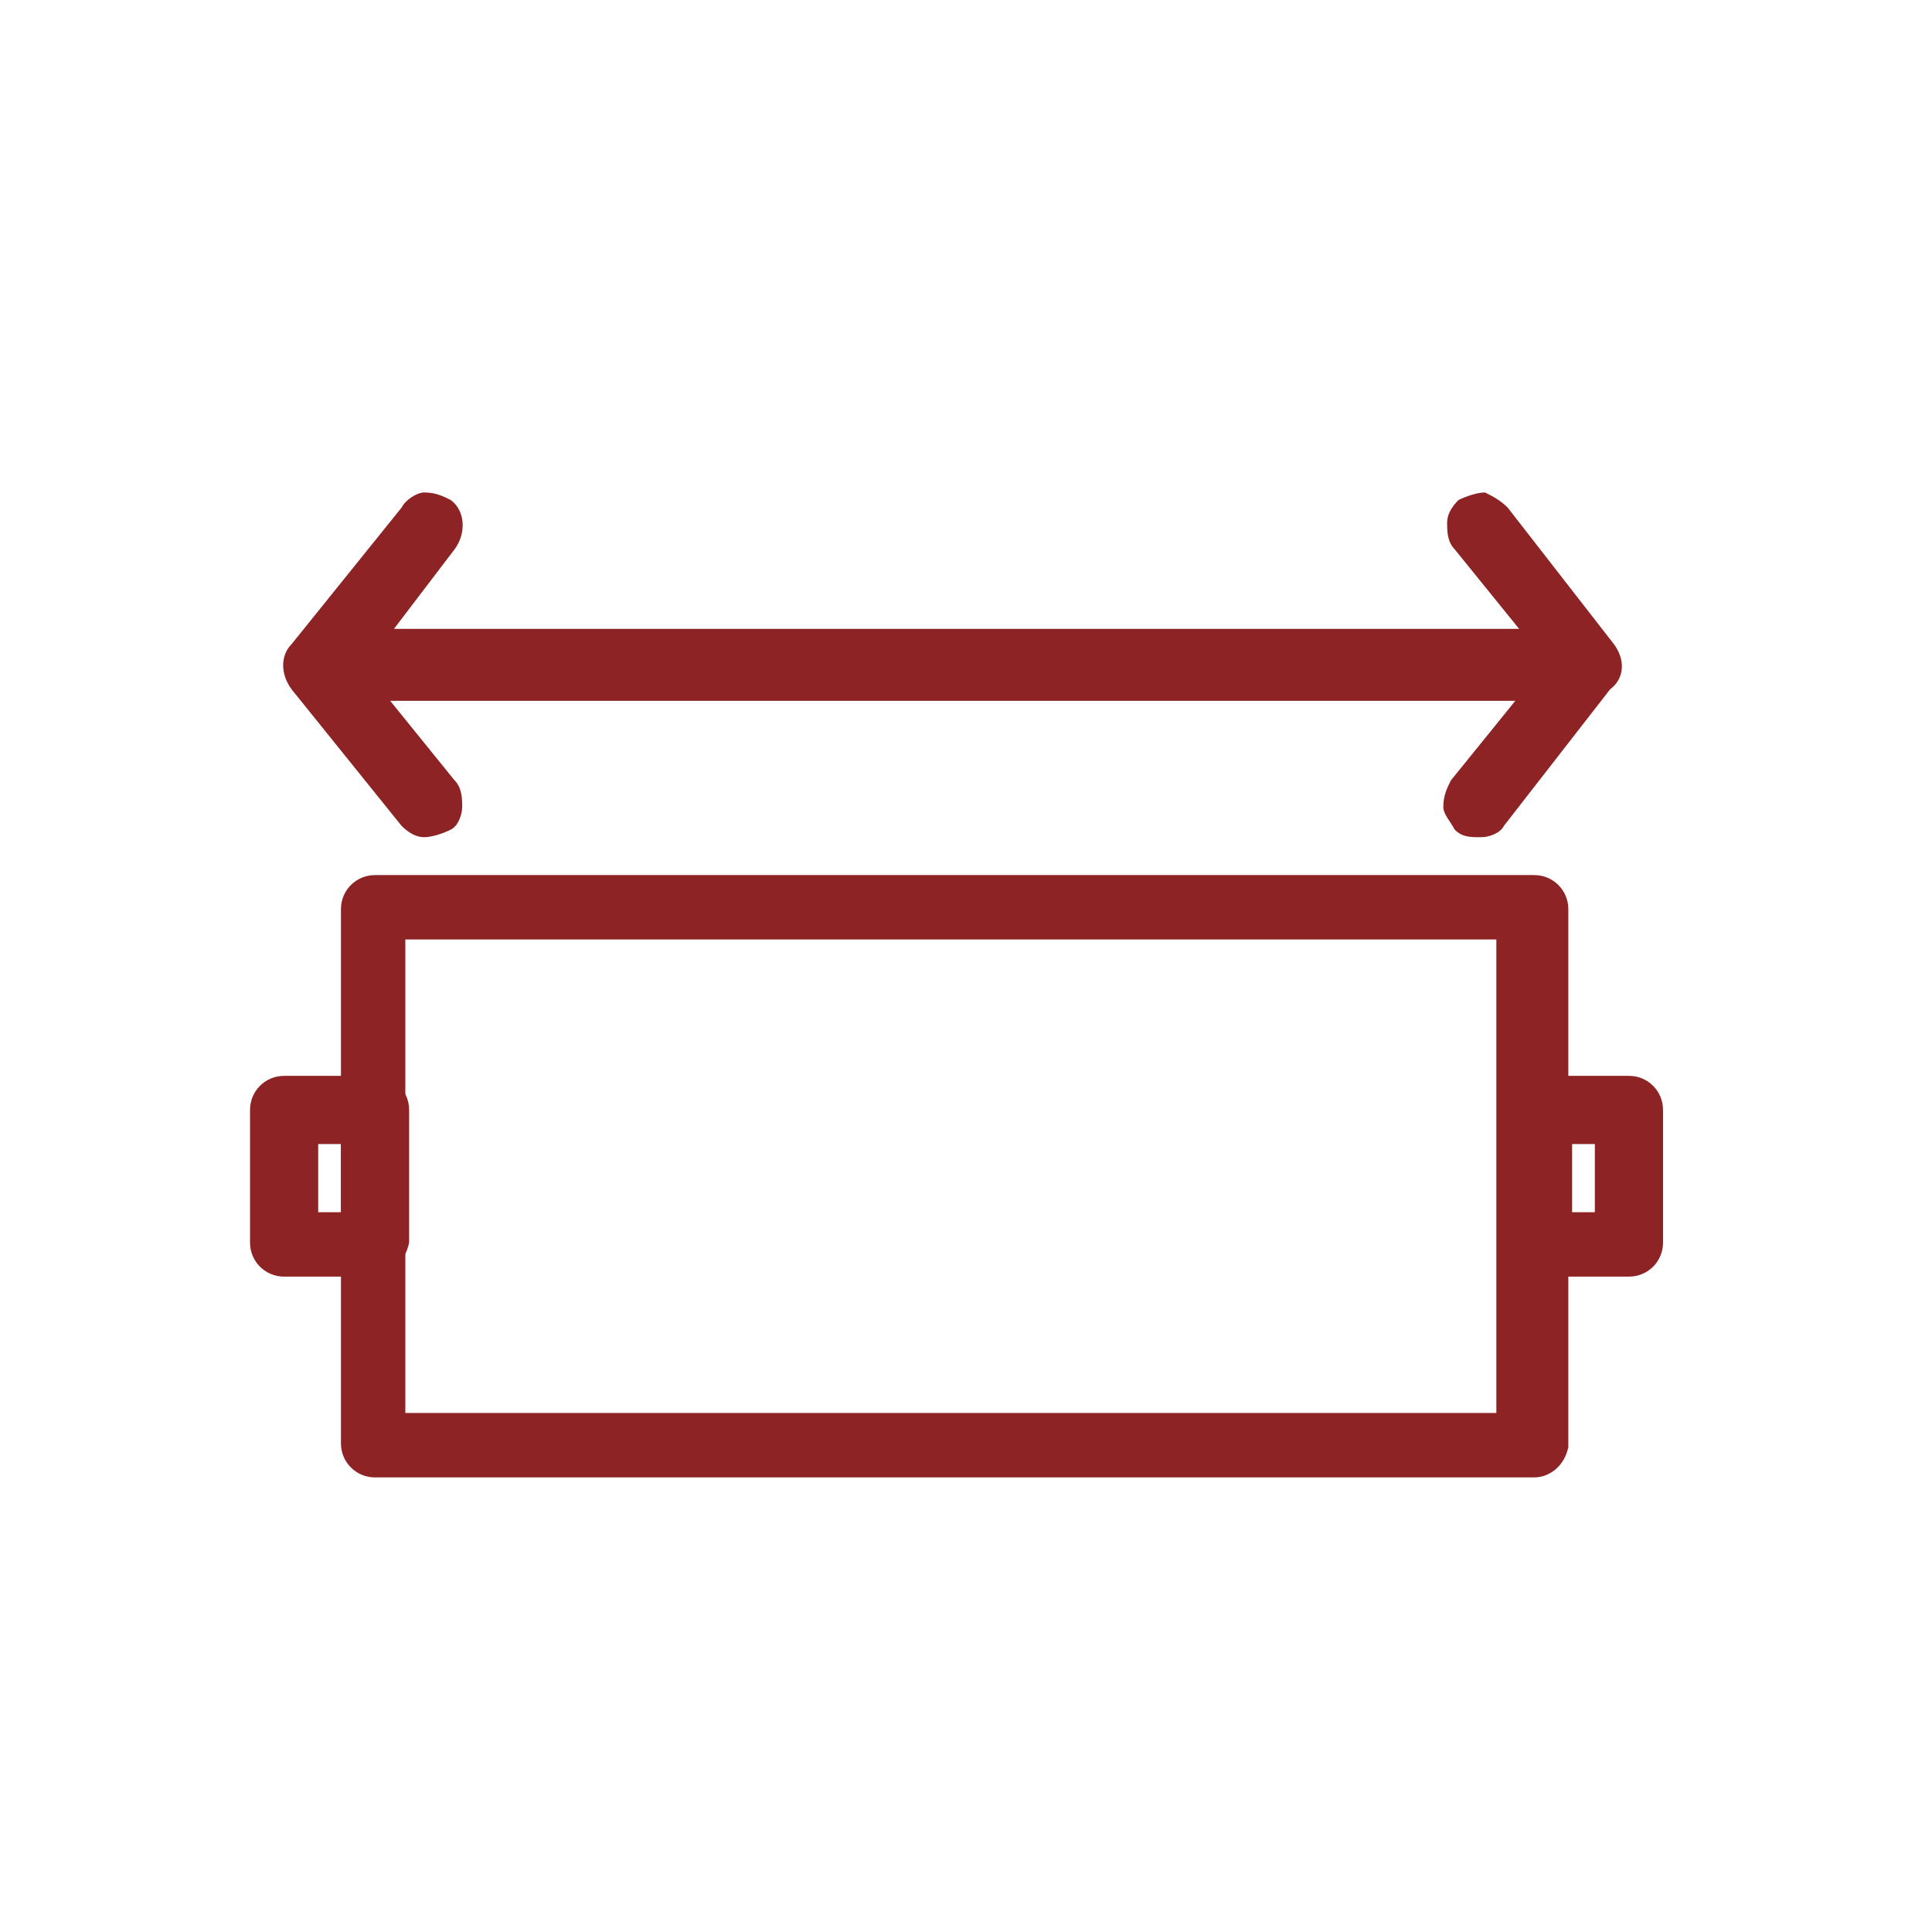
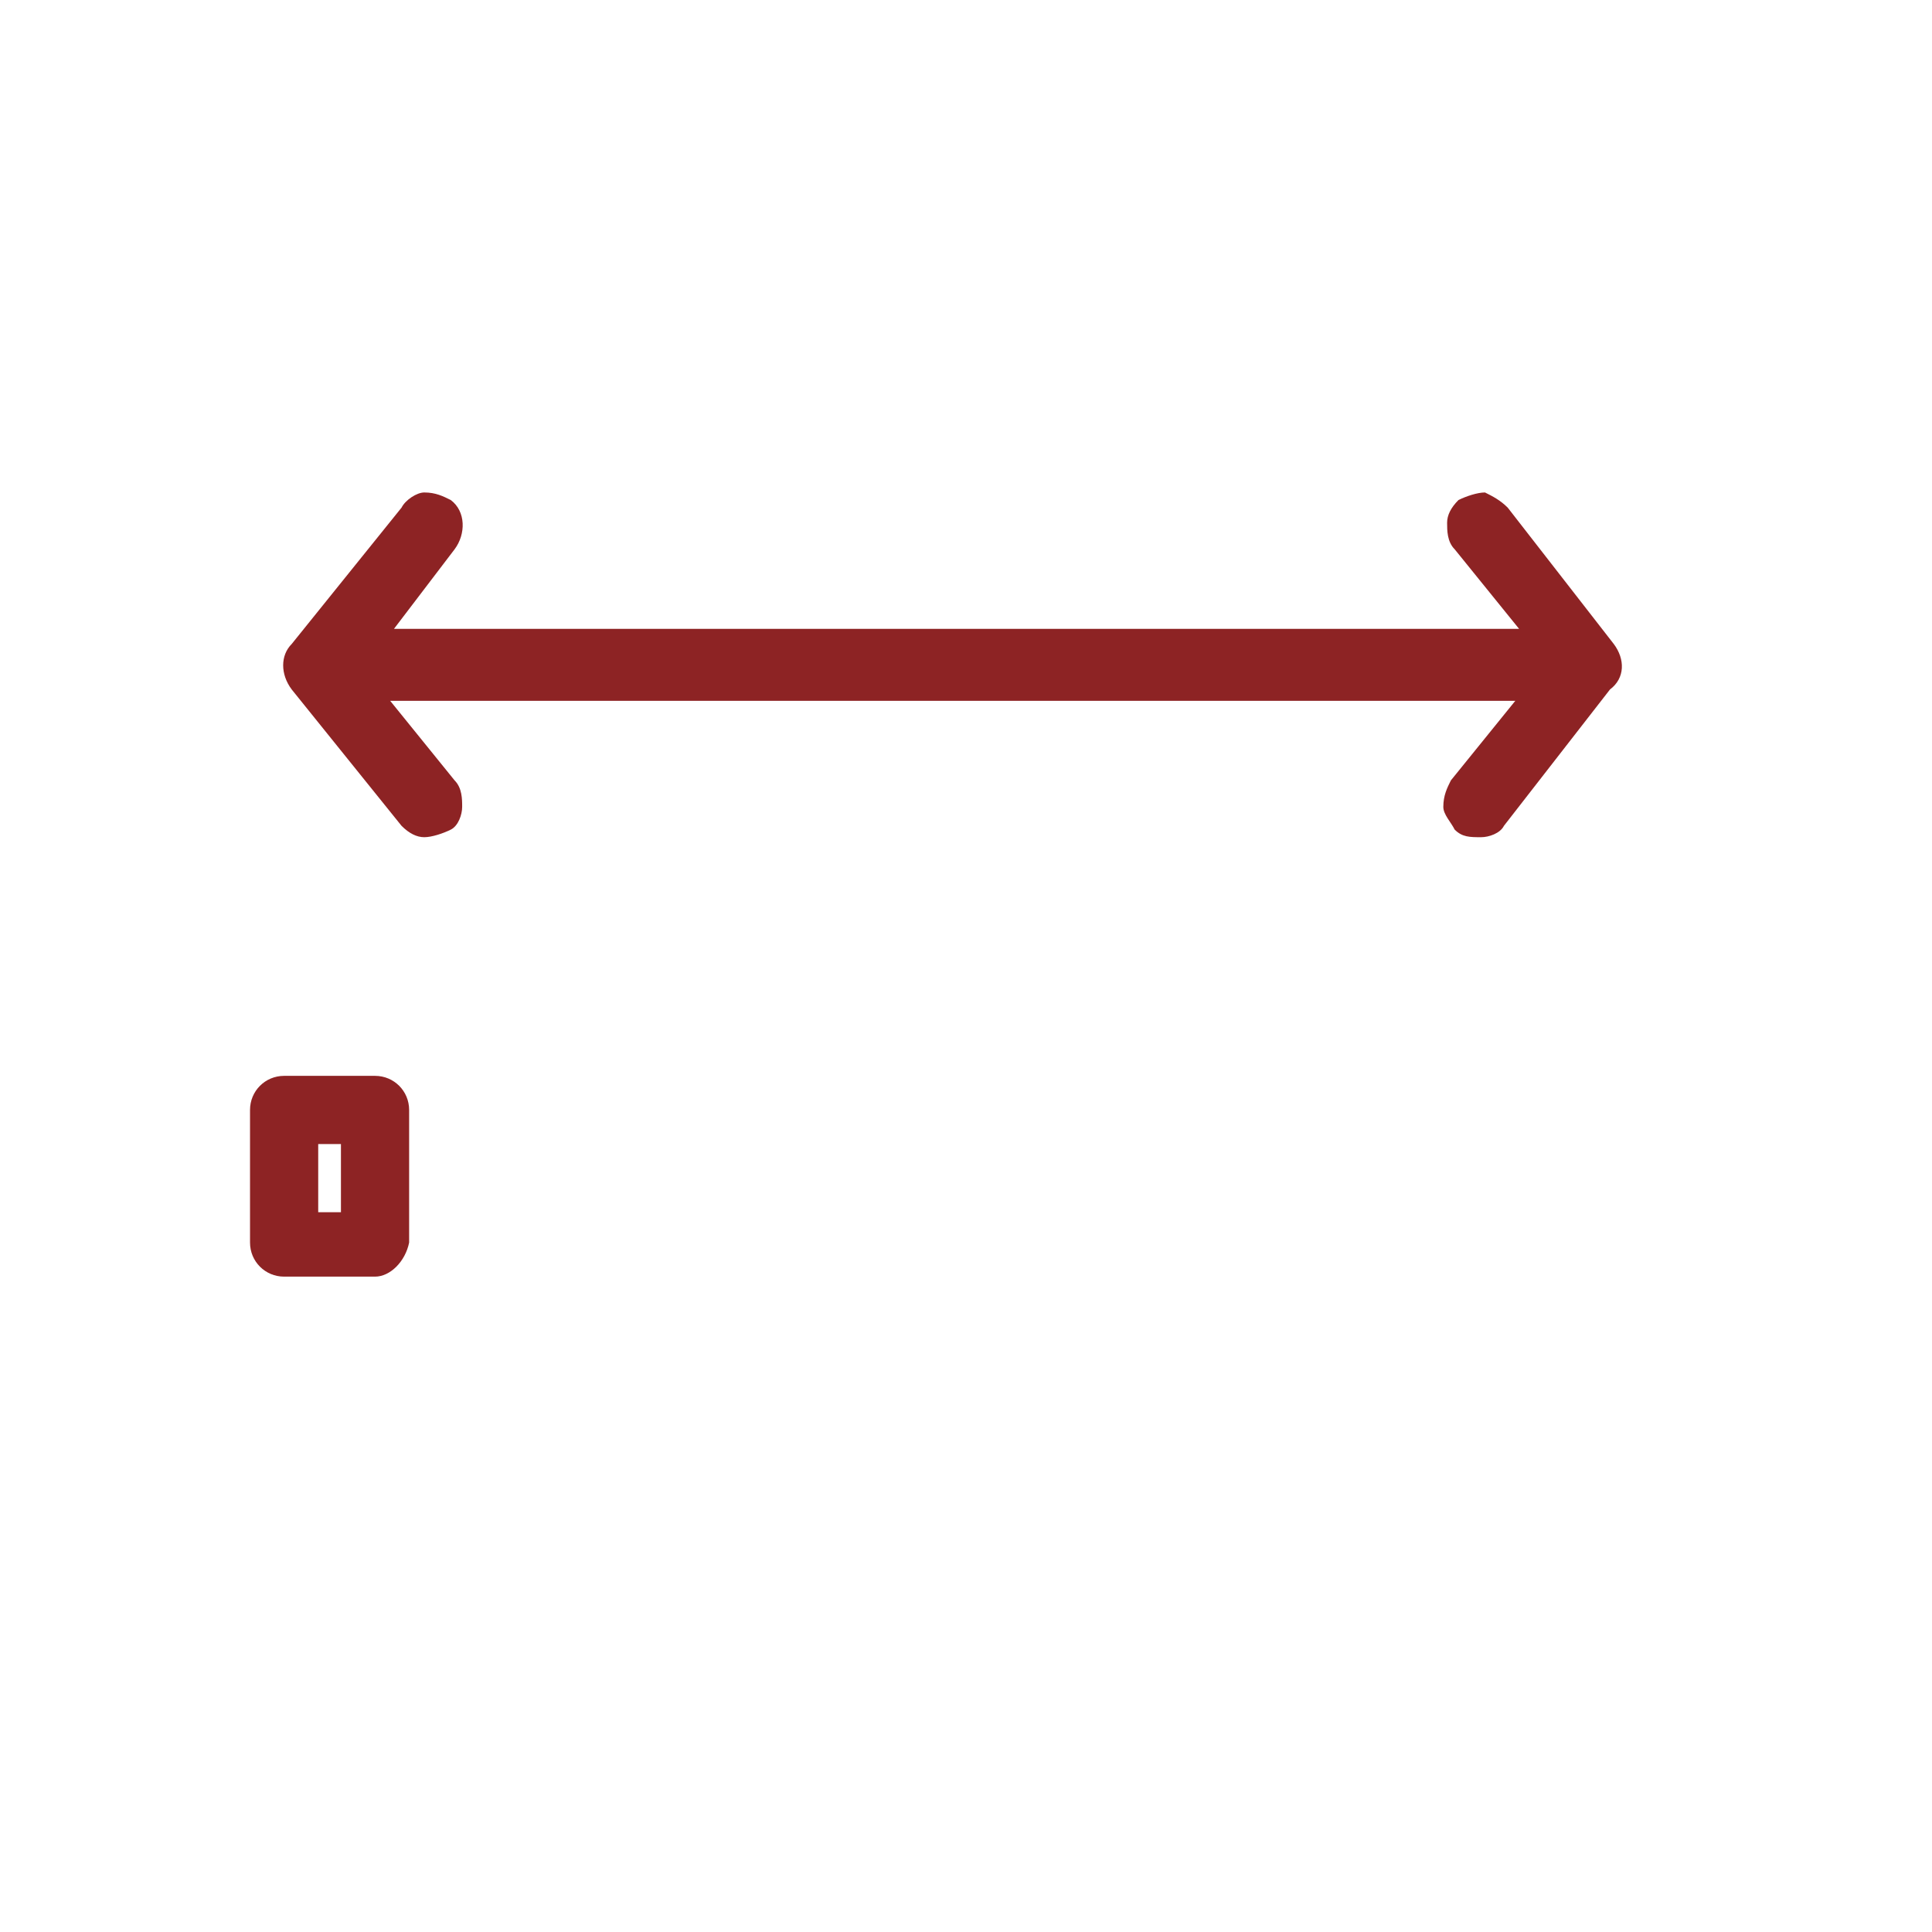
<svg xmlns="http://www.w3.org/2000/svg" version="1.1" id="Слой_1" x="0px" y="0px" width="51px" height="51px" viewBox="0 0 51 51" style="enable-background:new 0 0 51 51;" xml:space="preserve">
  <style type="text/css">
	.st0{fill:#8D2324;}
</style>
  <path class="st0" d="M42.6,17l-2.8-3.6c-0.2-0.2-0.4-0.3-0.6-0.4c-0.2,0-0.5,0.1-0.7,0.2c-0.2,0.2-0.3,0.4-0.3,0.6s0,0.5,0.2,0.7  l1.7,2.1H10.4l1.6-2.1c0.3-0.4,0.3-1-0.1-1.3l0,0c-0.2-0.1-0.4-0.2-0.7-0.2c-0.2,0-0.5,0.2-0.6,0.4L7.7,17c-0.3,0.3-0.3,0.8,0,1.2  l2.9,3.6c0.2,0.2,0.4,0.3,0.6,0.3c0.2,0,0.5-0.1,0.7-0.2s0.3-0.4,0.3-0.6s0-0.5-0.2-0.7l-1.7-2.1H40l-1.7,2.1  c-0.1,0.2-0.2,0.4-0.2,0.7c0,0.2,0.2,0.4,0.3,0.6c0.2,0.2,0.4,0.2,0.7,0.2c0.2,0,0.5-0.1,0.6-0.3l2.8-3.6  C42.9,17.9,42.9,17.4,42.6,17z" />
-   <path class="st0" d="M40.5,39H9.9C9.4,39,9,38.6,9,38.1V24c0-0.5,0.4-0.9,0.9-0.9l0,0h30.6c0.5,0,0.9,0.4,0.9,0.9l0,0v14.2  C41.3,38.7,40.9,39,40.5,39z M10.7,37.3h28.8V24.8H10.7V37.3z" />
  <path class="st0" d="M9.9,33.7H7.5c-0.5,0-0.9-0.4-0.9-0.9v-3.5c0-0.5,0.4-0.9,0.9-0.9h2.4c0.5,0,0.9,0.4,0.9,0.9l0,0v3.5  C10.7,33.3,10.3,33.7,9.9,33.7L9.9,33.7z M8.4,32H9v-1.8H8.4V32z" />
-   <path class="st0" d="M43,33.7h-2.3c-0.5,0-0.9-0.4-0.9-0.9v-3.5c0-0.5,0.4-0.9,0.9-0.9H43c0.5,0,0.9,0.4,0.9,0.9v3.5  C43.9,33.3,43.5,33.7,43,33.7z M41.5,32h0.6v-1.8h-0.6V32z" />
</svg>